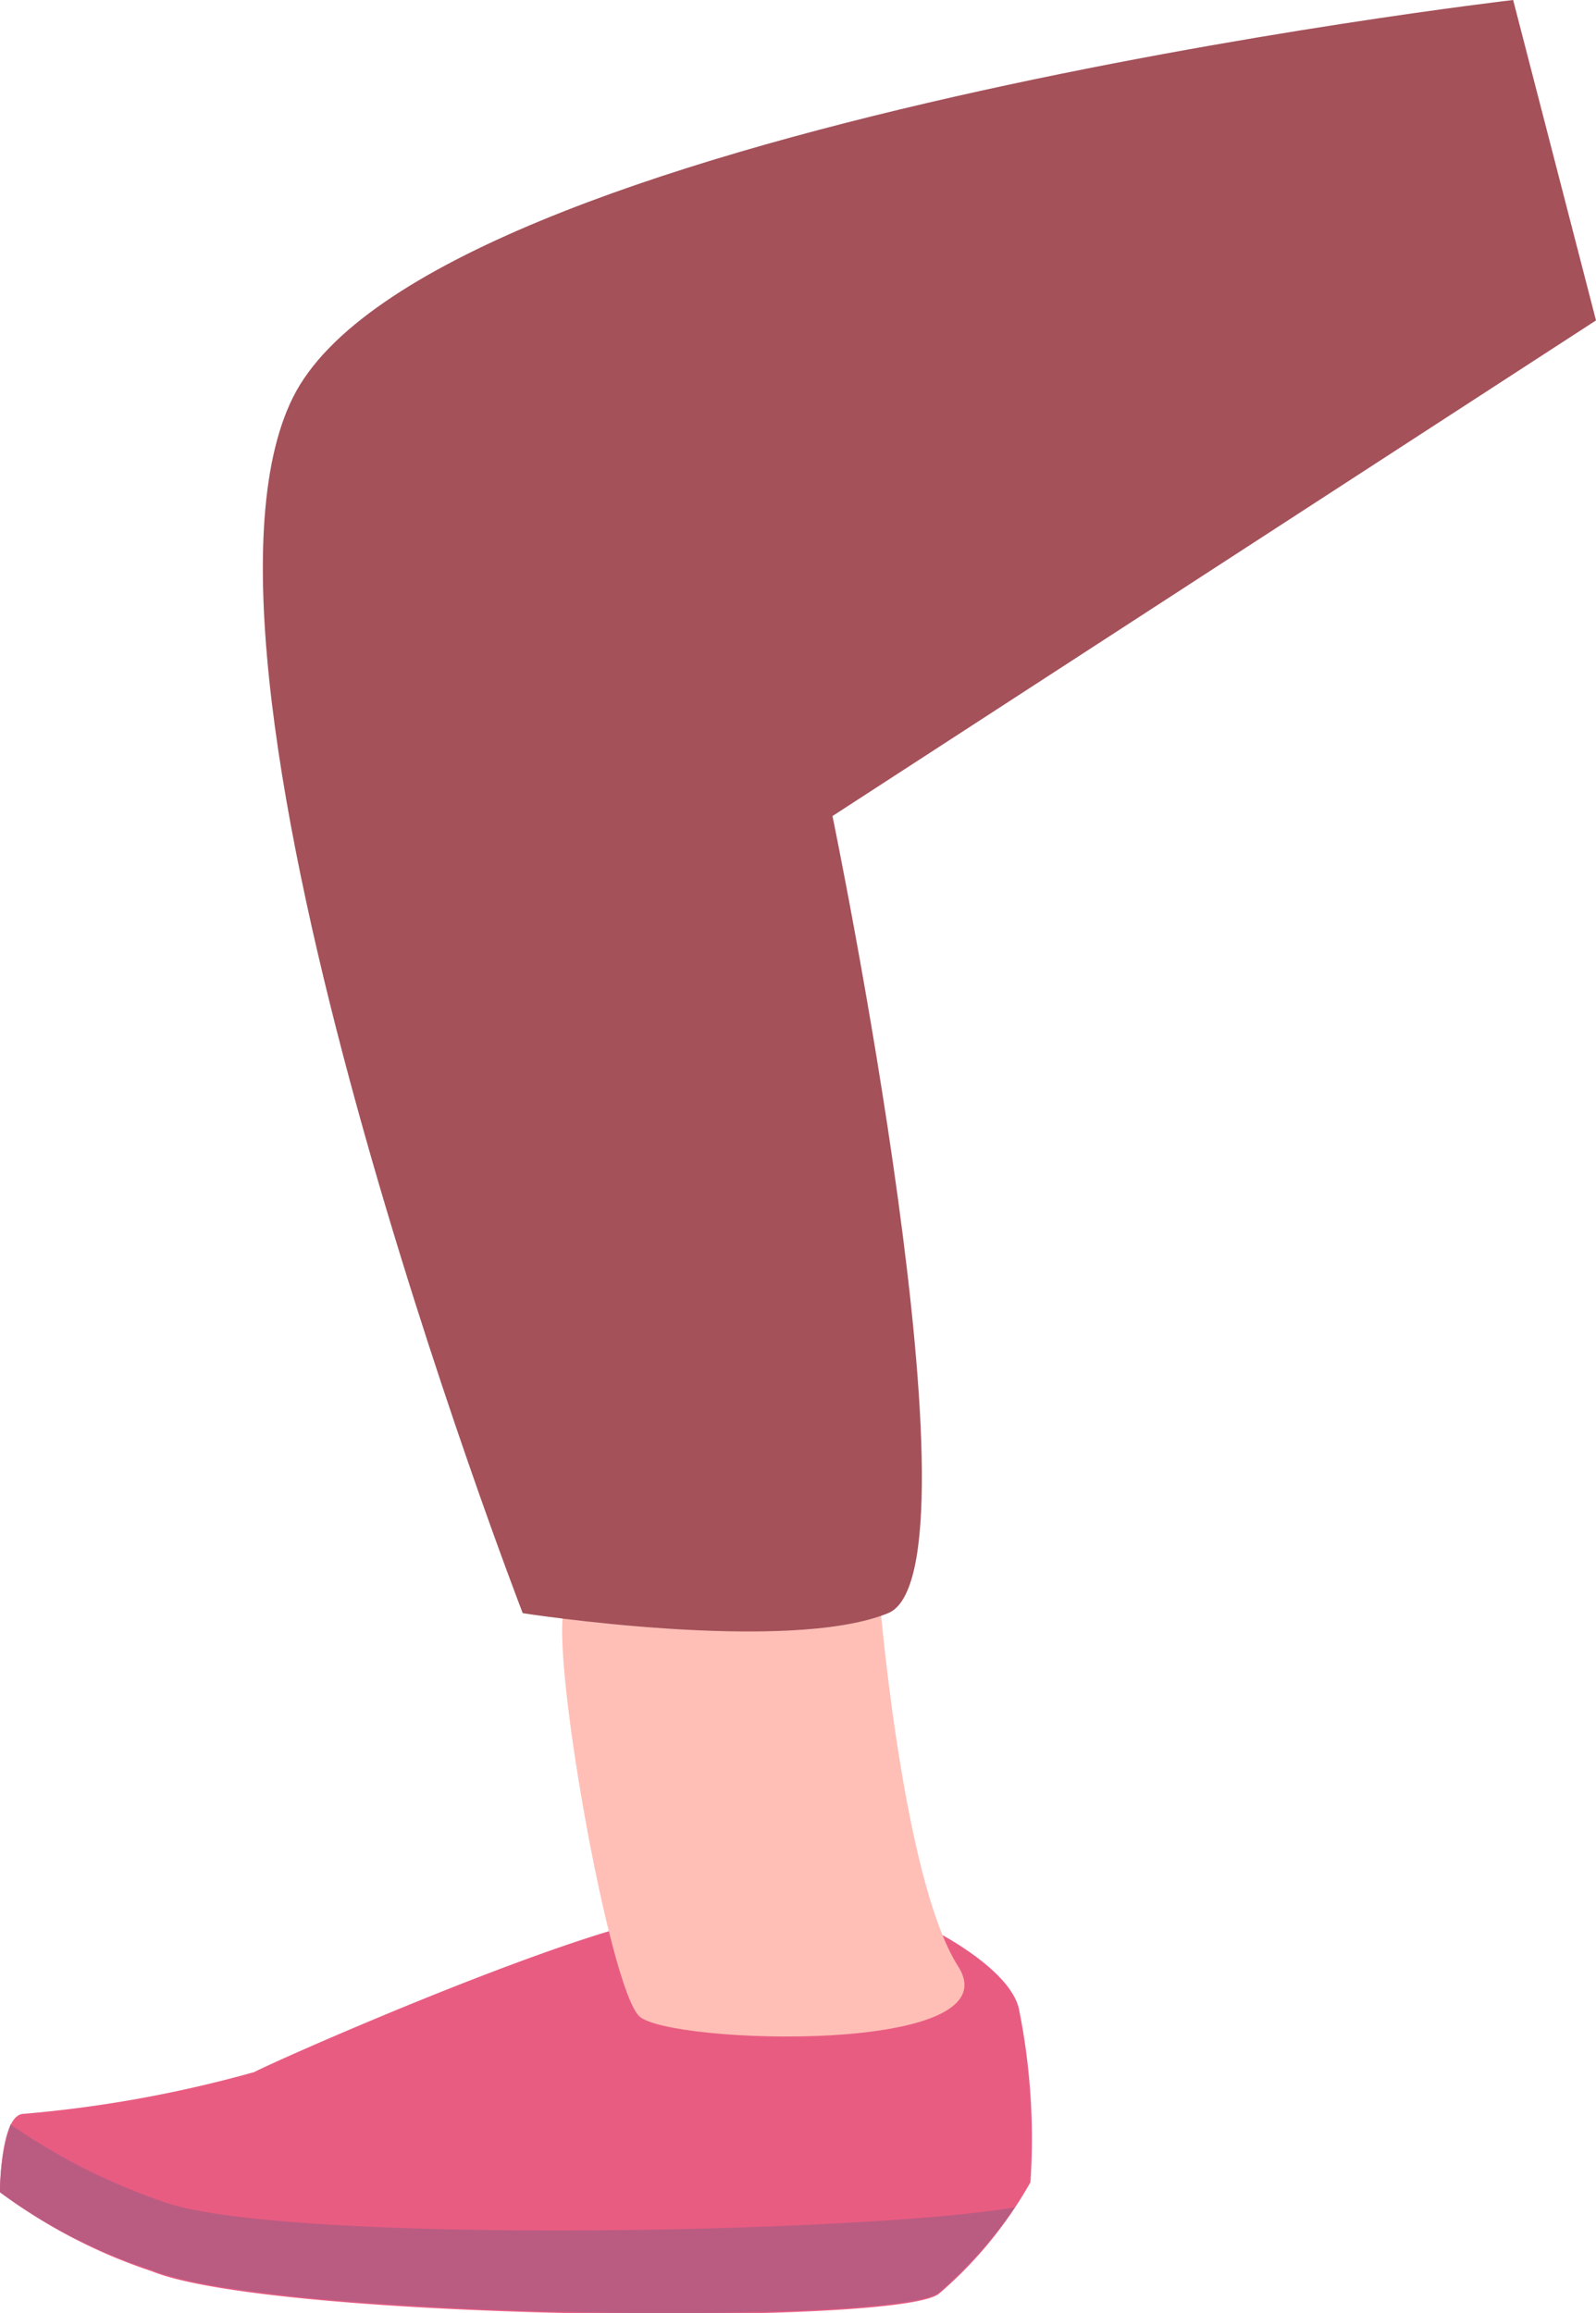
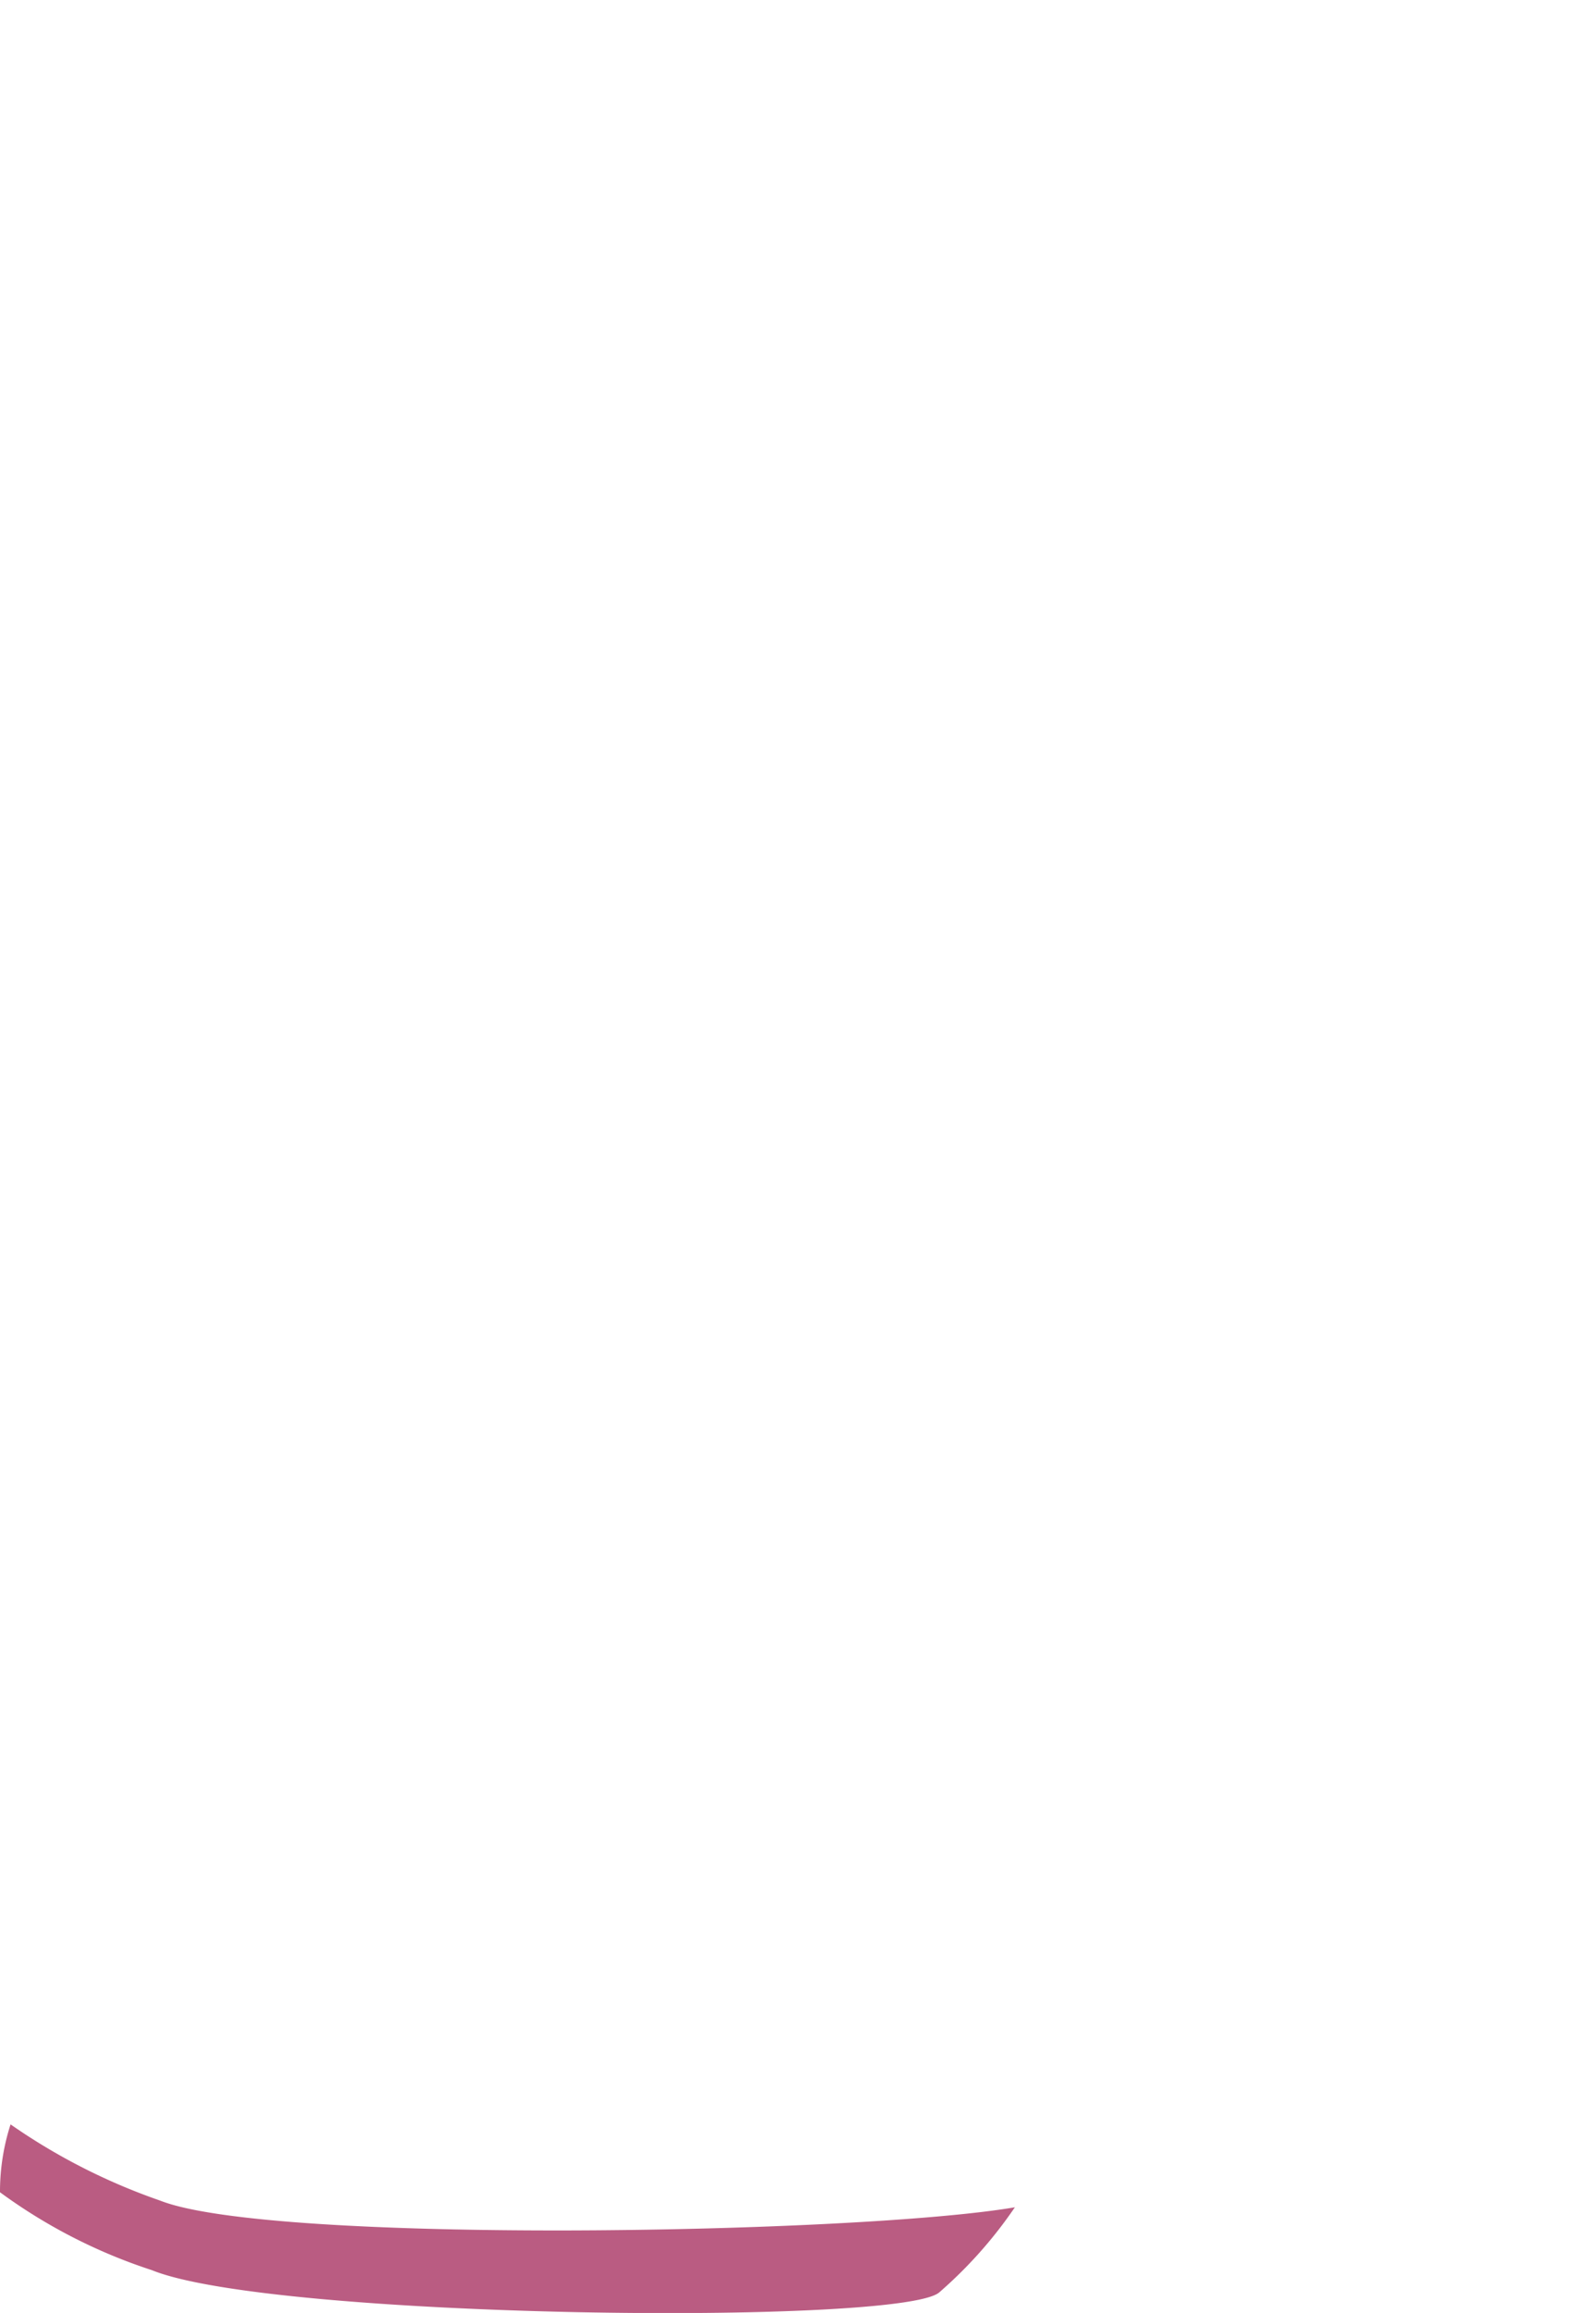
<svg xmlns="http://www.w3.org/2000/svg" viewBox="0 0 28.7 41.58">
  <g id="Layer_2" data-name="Layer 2">
    <g id="Group_5194" data-name="Group 5194">
-       <path id="Path_16087" data-name="Path 16087" d="M16.86,34.74s1.35.69,1.47,1.41a11.78,11.78,0,0,1,.2,3.08,7.44,7.44,0,0,1-1.64,2c-.69.6-12,.48-14.16-.4A9.67,9.67,0,0,1,0,39.41S0,38,.43,38a22.34,22.34,0,0,0,4.14-.75c.61-.31,5.88-2.62,7.6-2.82a21,21,0,0,1,4.69.35" style="fill:#e95c82" />
      <path id="Path_16088" data-name="Path 16088" d="M2.88,39.56c2,.79,12.57.6,15.37.12a7.93,7.93,0,0,1-1.36,1.53c-.69.6-12,.48-14.16-.4A9.67,9.67,0,0,1,0,39.41a3.93,3.93,0,0,1,.19-1.22,11,11,0,0,0,2.69,1.37" style="fill:#ba5c82" />
-       <path id="Path_16089" data-name="Path 16089" d="M15.8,28.56s.41,5.19,1.43,6.79-5.18,1.4-5.73.9-1.64-6.69-1.34-7.39,5.64-.3,5.64-.3" style="fill:#ffbfb6" />
-       <path id="Path_16091" data-name="Path 16091" d="M27.21,0S7.71,2.26,5.27,7.14,9.4,29,9.4,29s4.76.74,6.57,0-1-14.33-1-14.33L28.7,5.76Z" style="fill:#a4515a" />
    </g>
  </g>
</svg>